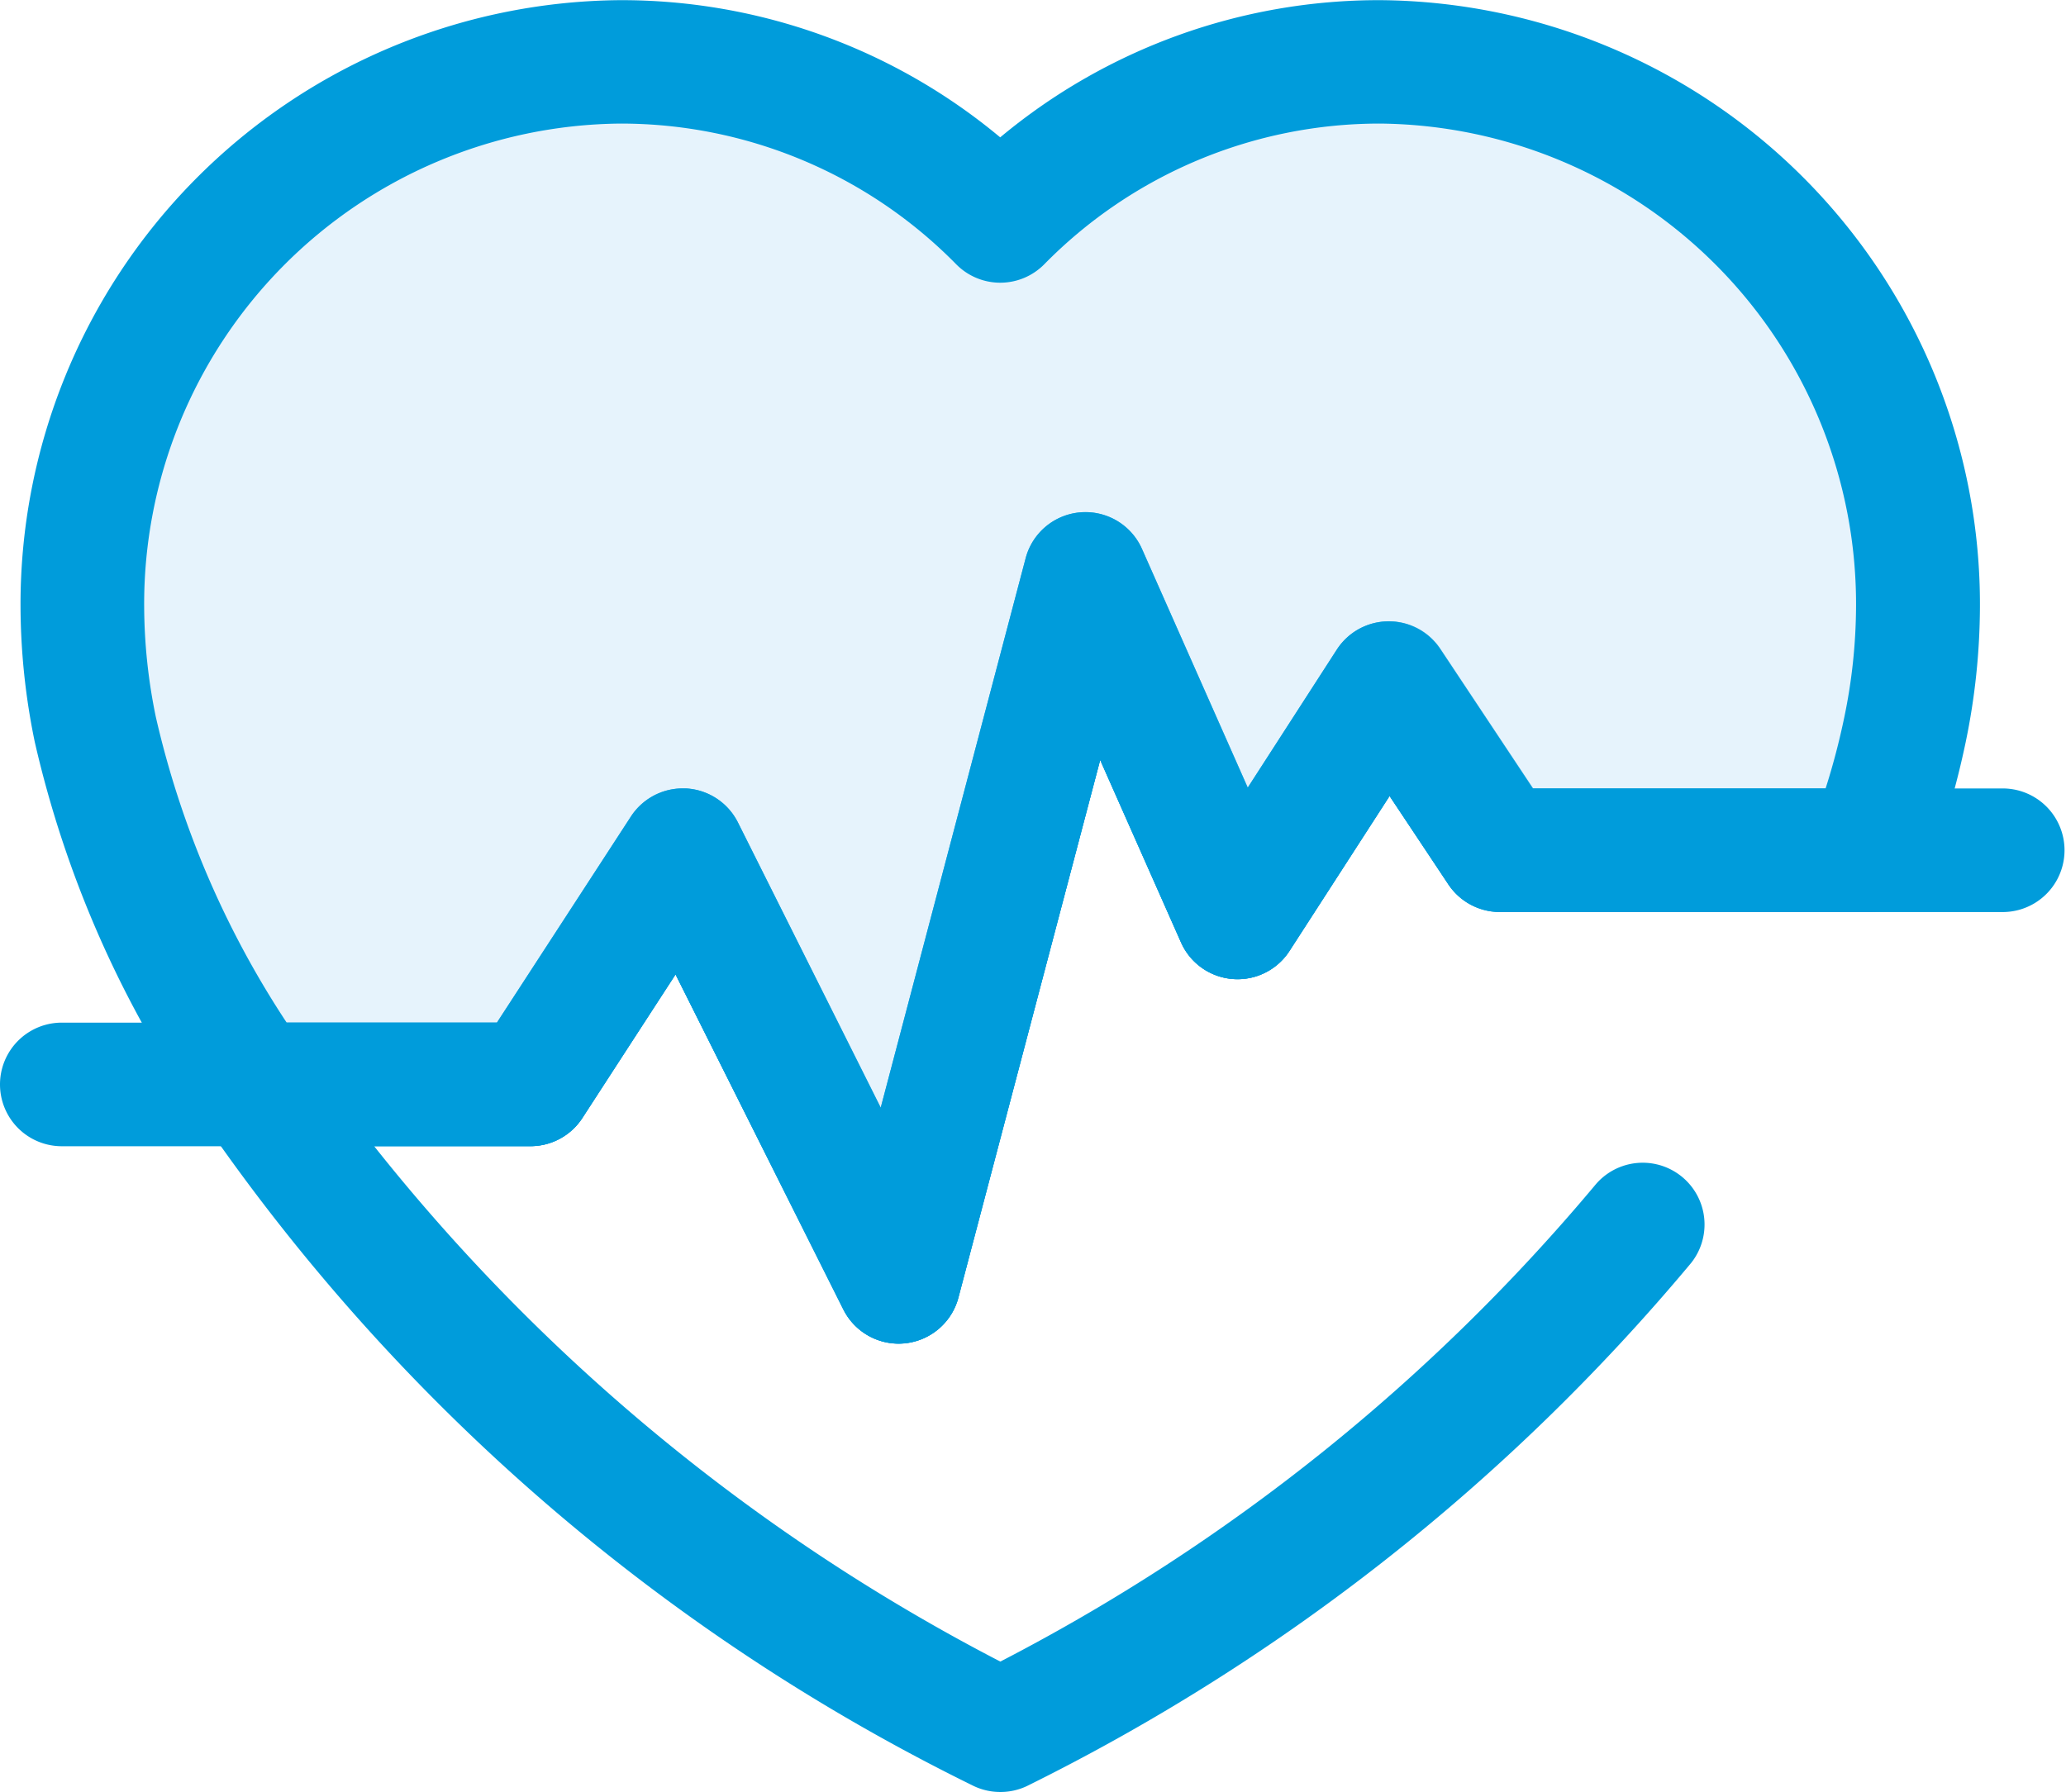
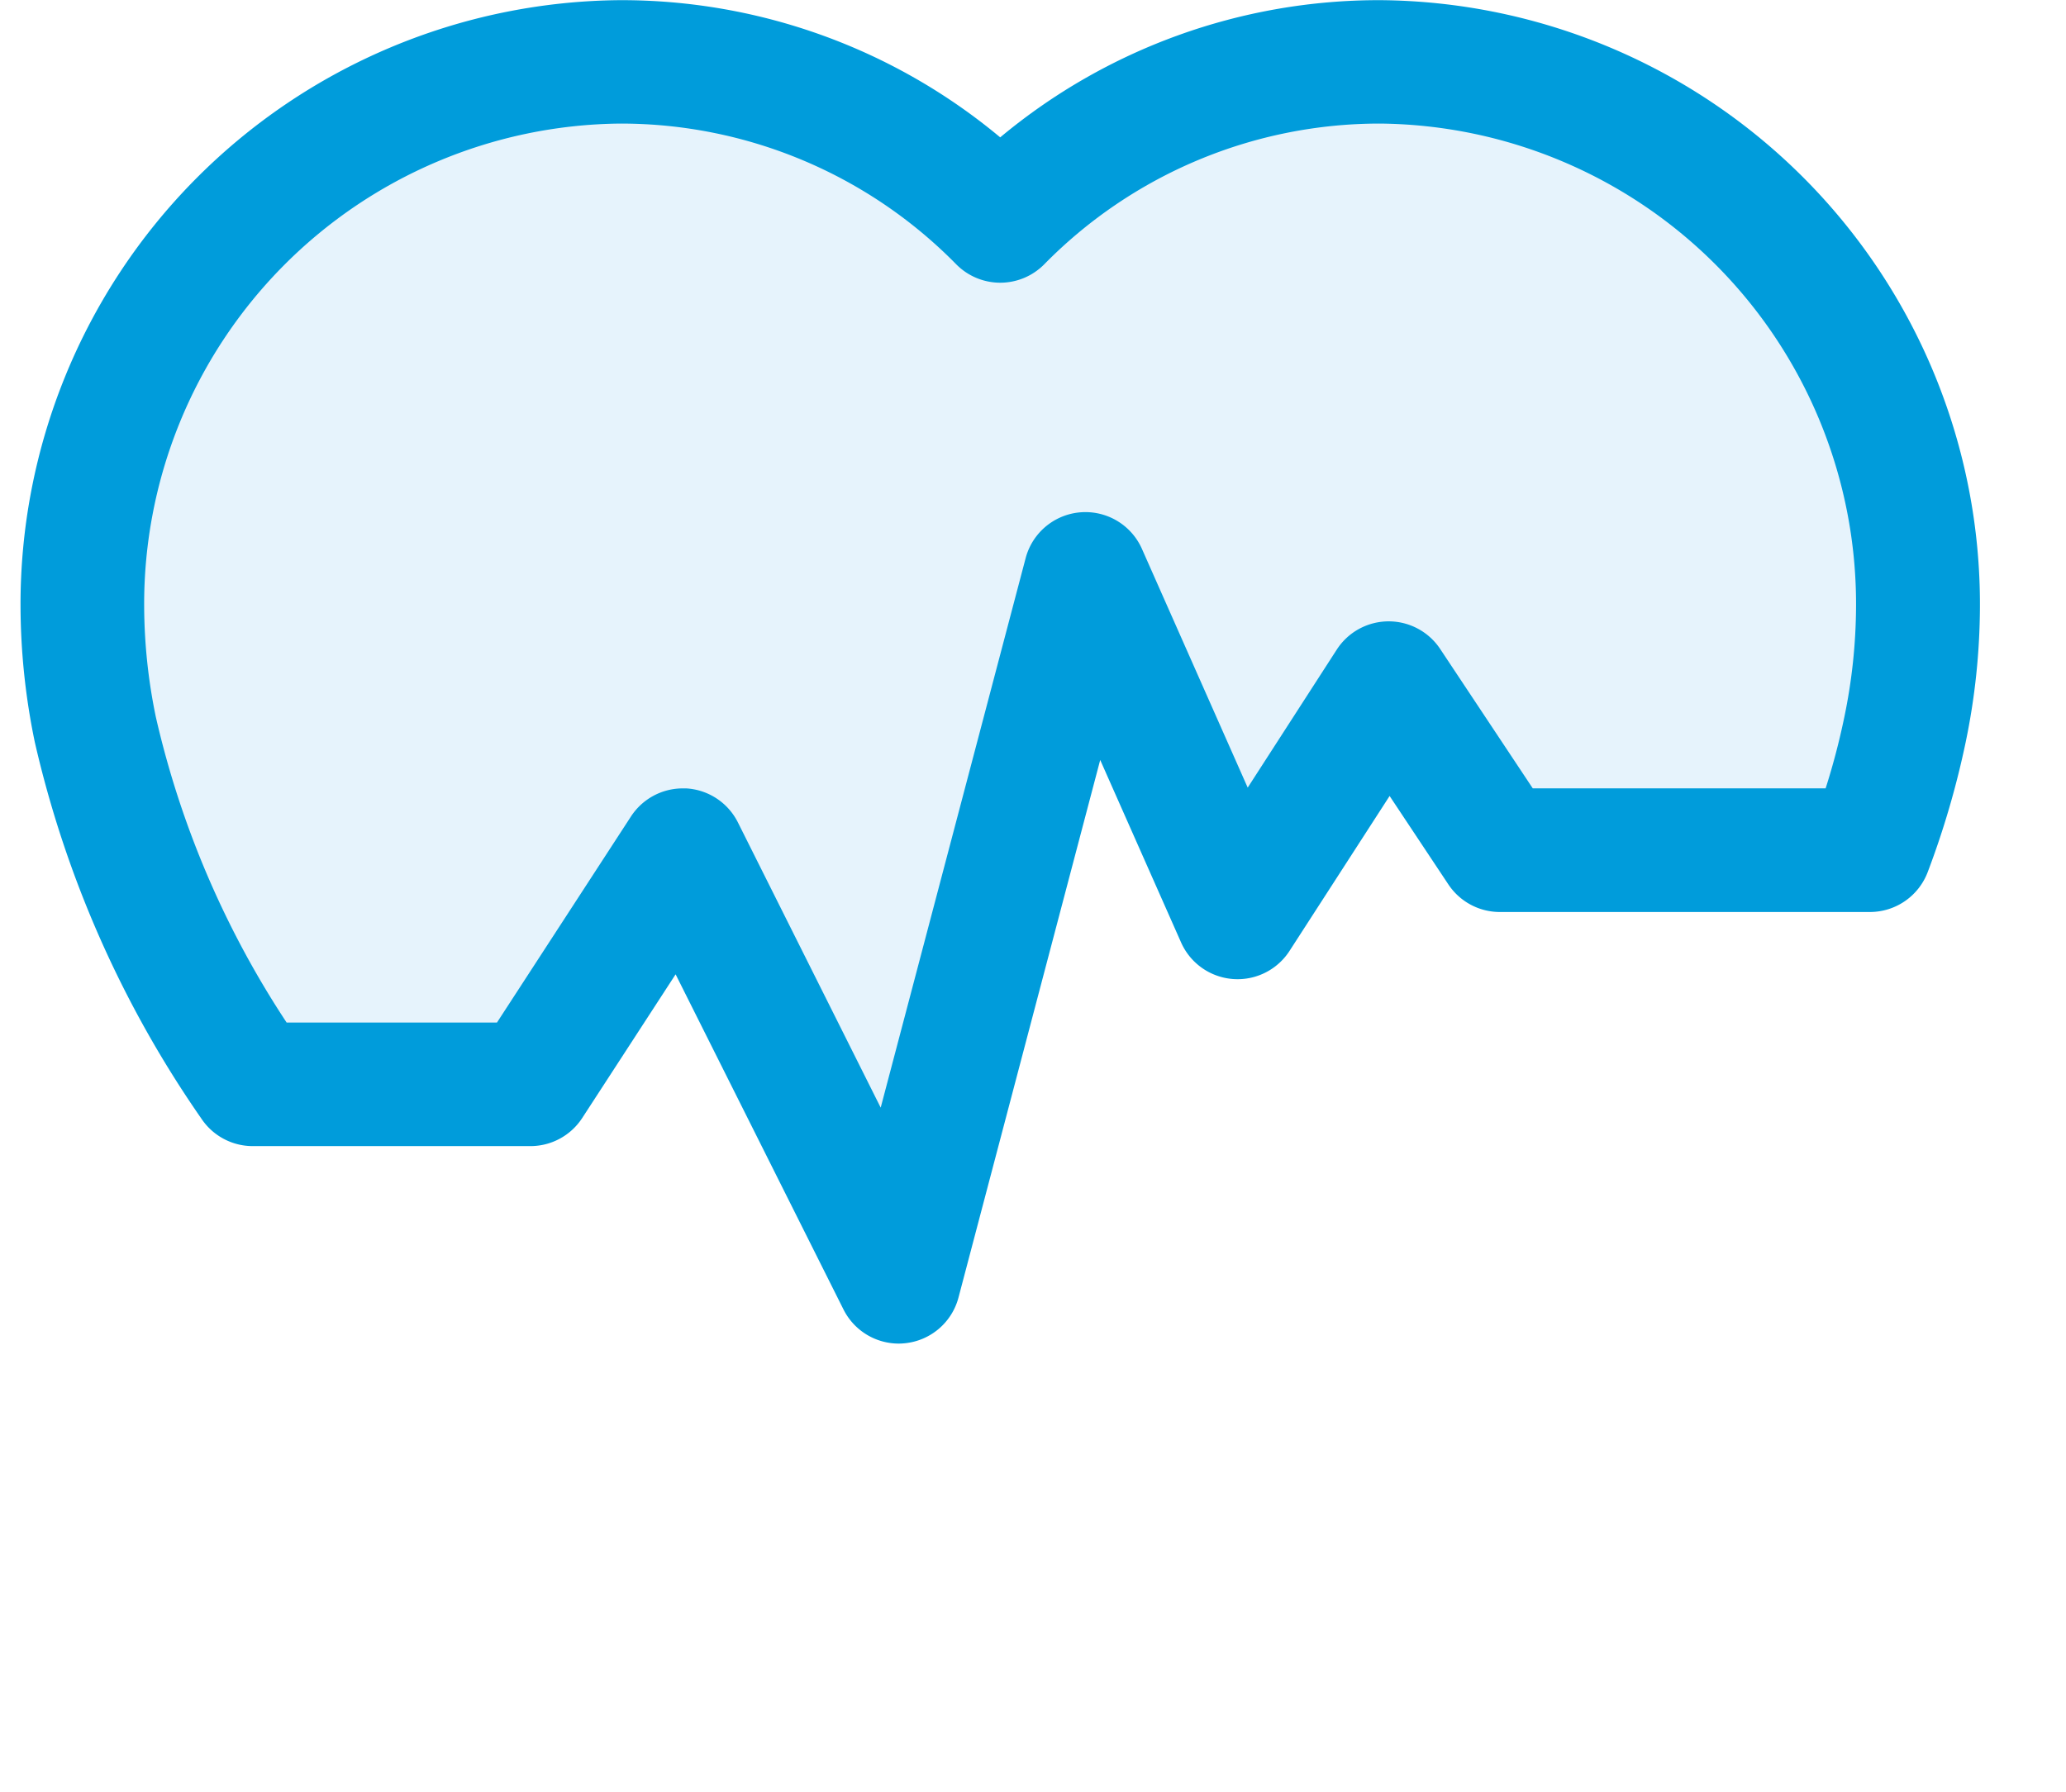
<svg xmlns="http://www.w3.org/2000/svg" width="64" height="55.526" viewBox="0 0 64 55.526">
  <g id="pulse" transform="translate(0 -33.895)">
    <g id="Group_1794" data-name="Group 1794" transform="translate(0 49.762)">
-       <path id="Path_885" data-name="Path 885" d="M27.84,186.6a1.915,1.915,0,0,1-1.711-1.058l-5.2-10.384-2.893,4.452a1.915,1.915,0,0,1-1.605.871H1.915a1.915,1.915,0,0,1,0-3.83H15.394l4.148-6.383a1.915,1.915,0,0,1,3.318.186l4.423,8.837,4.491-17.03a1.915,1.915,0,0,1,3.6-.288l3.279,7.4,2.76-4.278a1.915,1.915,0,0,1,3.2-.022l2.87,4.322h14.6a1.915,1.915,0,0,1,0,3.829H46.462a1.915,1.915,0,0,1-1.595-.855l-1.82-2.74-3.1,4.8a1.915,1.915,0,0,1-3.36-.262l-2.505-5.655-4.393,16.659A1.917,1.917,0,0,1,27.84,186.6Z" transform="translate(0 -160.831)" fill="#009cdb" />
-       <path id="Path_886" data-name="Path 886" d="M72.441,200.49a1.912,1.912,0,0,1-.815-.182A62.2,62.2,0,0,1,47.7,179.622a1.915,1.915,0,0,1,1.595-2.974H56.85L61,170.264a1.915,1.915,0,0,1,3.318.186l4.423,8.837,4.491-17.03a1.915,1.915,0,0,1,3.6-.288l3.279,7.4,2.76-4.278a1.915,1.915,0,0,1,1.6-.877h.013a1.915,1.915,0,0,1,1.595.855l3.439,5.177a1.915,1.915,0,0,1-3.19,2.119L84.5,169.627l-3.1,4.8a1.915,1.915,0,0,1-3.36-.262l-2.505-5.655-4.393,16.659a1.915,1.915,0,0,1-3.564.369l-5.2-10.384L59.5,179.606a1.915,1.915,0,0,1-1.605.871H53.044a59.951,59.951,0,0,0,19.4,15.972,59.893,59.893,0,0,0,18.456-14.8,1.915,1.915,0,0,1,2.945,2.447,63.411,63.411,0,0,1-20.587,16.215A1.915,1.915,0,0,1,72.441,200.49Z" transform="translate(-41.456 -160.831)" fill="#009cdb" />
-     </g>
+       </g>
    <path id="Path_887" data-name="Path 887" d="M39,73.641,45.69,87.014l5.784-21.935,4.716,10.644,4.683-7.259,3.439,5.177H75.774A24.8,24.8,0,0,0,76.867,69.9a19,19,0,0,0,.4-3.79A16.786,16.786,0,0,0,60.6,49.212a16.516,16.516,0,0,0-11.766,4.93,16.515,16.515,0,0,0-11.766-4.93A16.787,16.787,0,0,0,20.4,66.113a19,19,0,0,0,.4,3.79A31.894,31.894,0,0,0,25.687,80.9h8.6Z" transform="translate(-17.85 -13.402)" fill="#cee8fa" opacity="0.5" />
    <path id="Path_888" data-name="Path 888" d="M32.289,75.527a1.915,1.915,0,0,1-1.711-1.058l-5.2-10.384-2.893,4.452a1.915,1.915,0,0,1-1.605.871h-8.6a1.914,1.914,0,0,1-1.595-.855A33.568,33.568,0,0,1,5.526,56.885a20.984,20.984,0,0,1-.441-4.174A18.721,18.721,0,0,1,23.667,33.9a18.316,18.316,0,0,1,11.766,4.251A18.316,18.316,0,0,1,47.2,33.9,18.721,18.721,0,0,1,65.783,52.711a20.976,20.976,0,0,1-.44,4.173,26.814,26.814,0,0,1-1.176,4.028,1.915,1.915,0,0,1-1.792,1.242H50.911a1.915,1.915,0,0,1-1.595-.855l-1.82-2.74-3.1,4.8a1.915,1.915,0,0,1-3.36-.262l-2.505-5.654L34.141,74.1a1.915,1.915,0,0,1-1.654,1.416C32.42,75.523,32.354,75.527,32.289,75.527ZM25.6,58.324q.054,0,.108,0a1.915,1.915,0,0,1,1.6,1.055l4.423,8.837,4.491-17.03a1.915,1.915,0,0,1,3.6-.287L43.1,58.3l2.76-4.278a1.915,1.915,0,0,1,3.2-.022l2.87,4.322h9.073a21.663,21.663,0,0,0,.579-2.207,17.128,17.128,0,0,0,.363-3.407A14.888,14.888,0,0,0,47.2,37.724a14.562,14.562,0,0,0-10.406,4.364,1.915,1.915,0,0,1-2.72,0,14.562,14.562,0,0,0-10.406-4.364A14.888,14.888,0,0,0,8.915,52.71a17.135,17.135,0,0,0,.363,3.408,28.865,28.865,0,0,0,4.05,9.461h6.516L23.991,59.2A1.915,1.915,0,0,1,25.6,58.324Z" transform="translate(-4.449)" fill="#009cdb" />
  </g>
</svg>